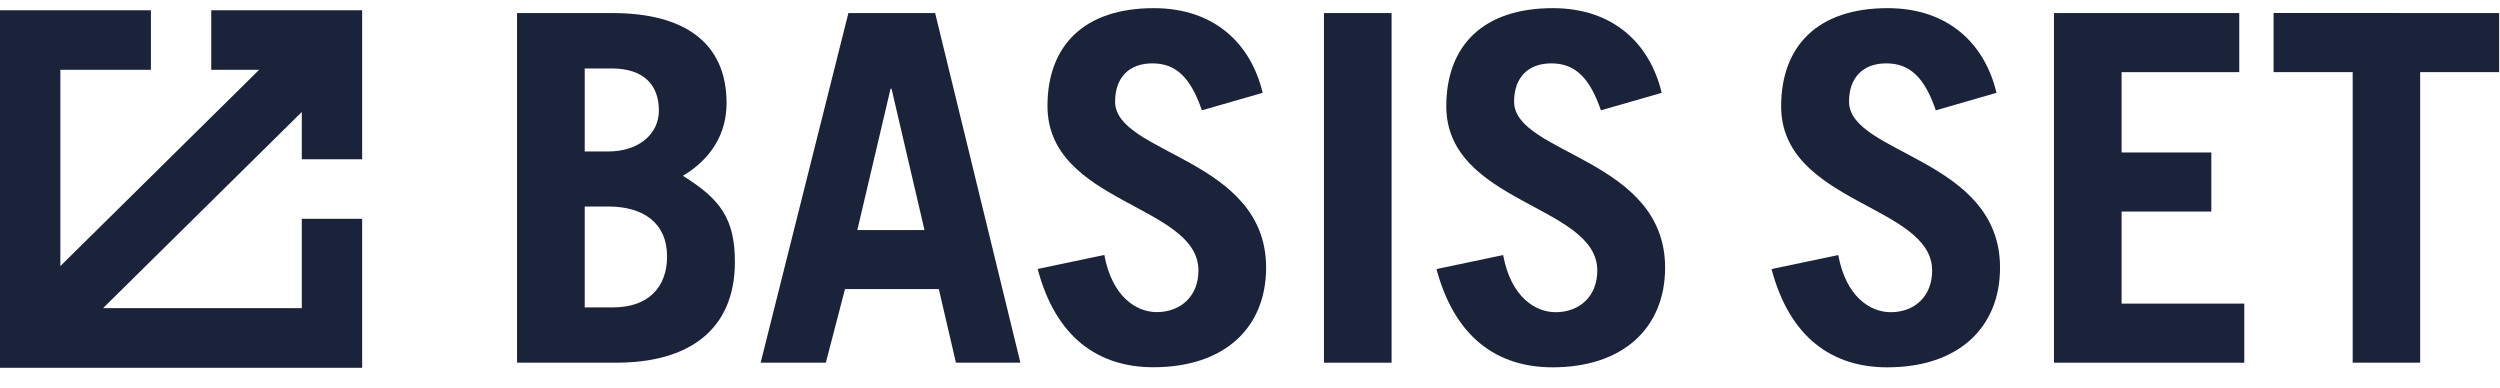
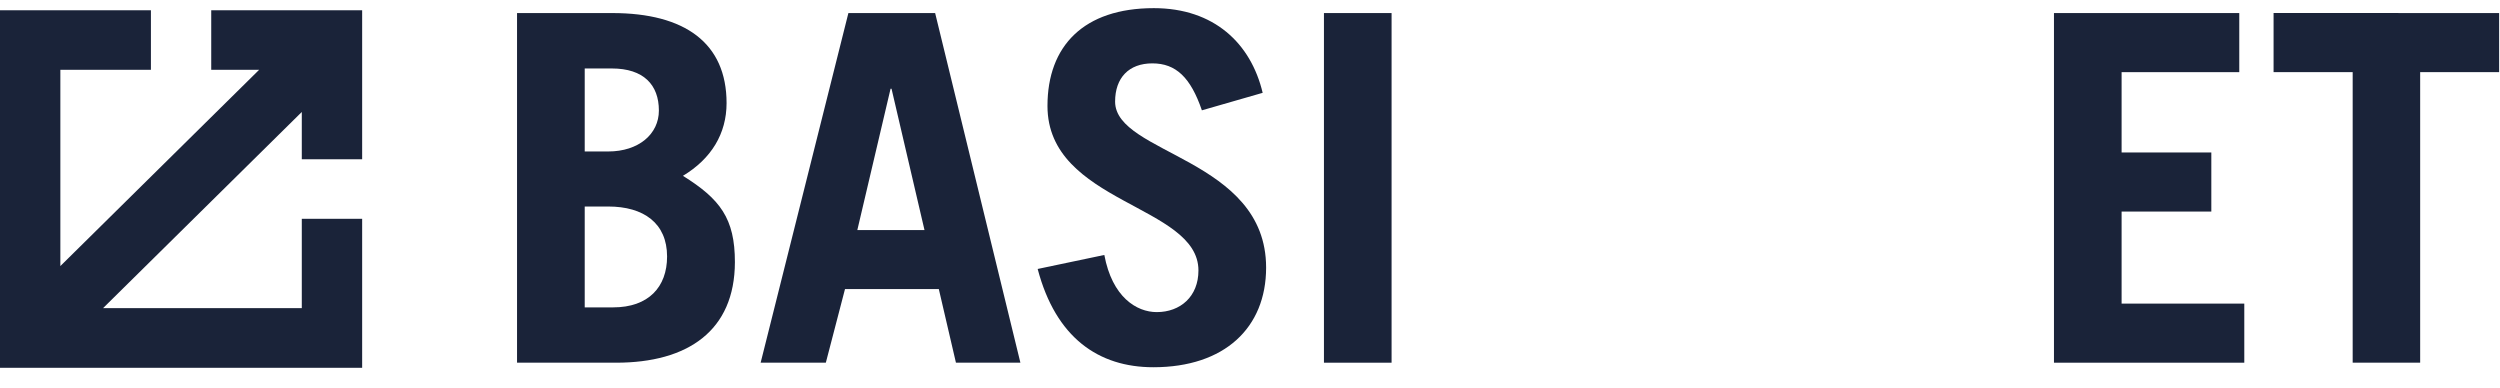
<svg xmlns="http://www.w3.org/2000/svg" width="258" height="40" viewBox="0 0 258 40" fill="none">
  <g clip-path="url(#clip0_2383_20951)">
    <path d="M53.358 1.348H63.194C70.682 1.348 74.982 4.444 74.982 10.64C74.982 13.783 73.414 16.382 70.478 18.146C74.322 20.543 75.842 22.541 75.842 27.058C75.823 34.147 70.967 37.43 63.588 37.43H53.358V1.348ZM60.343 15.632H62.771C65.912 15.632 67.997 13.83 67.997 11.41C67.997 8.764 66.429 7.066 63.142 7.066H60.343V15.632ZM60.343 31.721H63.279C66.924 31.721 68.843 29.62 68.843 26.472C68.843 23.024 66.415 21.312 62.771 21.312H60.343V31.721Z" fill="#1A2339" />
    <path d="M78.498 37.43L87.554 1.348H96.506L105.305 37.43H98.653L96.886 29.835H87.203L85.226 37.43H78.498ZM88.476 23.742H95.408L92.006 9.158H91.906L88.476 23.742Z" fill="#1A2339" />
    <path d="M124.035 11.386C122.871 7.99 121.355 6.54 118.923 6.54C116.49 6.54 115.079 8.037 115.079 10.485C115.079 15.931 130.663 16.321 130.663 27.616C130.663 33.813 126.387 37.899 119.027 37.899C113.363 37.899 108.959 34.85 107.087 27.757L113.967 26.312C114.775 30.661 117.293 32.209 119.379 32.209C121.807 32.209 123.679 30.609 123.679 27.912C123.679 21.12 108.099 21.021 108.099 10.931C108.099 4.744 111.838 0.841 119.075 0.841C125.299 0.841 129.095 4.486 130.307 9.58L124.035 11.386Z" fill="#1A2339" />
    <path d="M136.631 37.43V1.348H143.611V37.43H136.631Z" fill="#1A2339" />
-     <path d="M165.215 11.386C164.046 7.99 162.531 6.54 160.098 6.54C157.665 6.54 156.254 8.037 156.254 10.485C156.254 15.931 171.839 16.33 171.839 27.616C171.839 33.813 167.539 37.908 160.202 37.908C154.539 37.899 150.144 34.859 148.243 27.767L155.123 26.322C155.936 30.67 158.449 32.218 160.54 32.218C162.968 32.218 164.84 30.619 164.84 27.921C164.84 21.129 149.255 21.03 149.255 10.94C149.274 4.744 153.018 0.841 160.255 0.841C166.474 0.841 170.271 4.486 171.487 9.58L165.215 11.386Z" fill="#1A2339" />
-     <path d="M199.776 11.386C198.612 7.99 197.096 6.54 194.664 6.54C192.231 6.54 190.82 8.037 190.82 10.485C190.82 15.931 206.404 16.33 206.404 27.616C206.404 33.813 202.104 37.908 194.763 37.908C189.105 37.908 184.695 34.859 182.823 27.767L189.708 26.322C190.516 30.67 193.034 32.218 195.12 32.218C197.548 32.218 199.396 30.619 199.396 27.921C199.396 21.129 183.812 21.03 183.812 10.94C183.835 4.744 187.579 0.841 194.806 0.841C201.031 0.841 204.827 4.486 206.038 9.58L199.776 11.386Z" fill="#1A2339" />
    <path d="M211.969 37.43V1.348H231.093V7.446H218.949V15.735H228.209V21.833H218.949V31.332H231.611V37.43H211.969Z" fill="#1A2339" />
    <path d="M257.91 1.347V7.446H249.761V37.43H242.796V7.441H234.633V1.343L257.91 1.347Z" fill="#1A2339" />
    <path d="M37.374 16.433V1.057H21.799V7.206H26.741L6.229 27.457V7.206H15.575V1.057H0V37.955H37.374V22.583H31.145V31.801H10.634L31.145 11.555V16.433H37.374Z" fill="#1A2339" />
  </g>
  <defs>
    <clipPath id="clip0_2383_20951">
      <rect width="258" height="39" fill="white" transform="translate(0 0.5)" />
    </clipPath>
  </defs>
</svg>